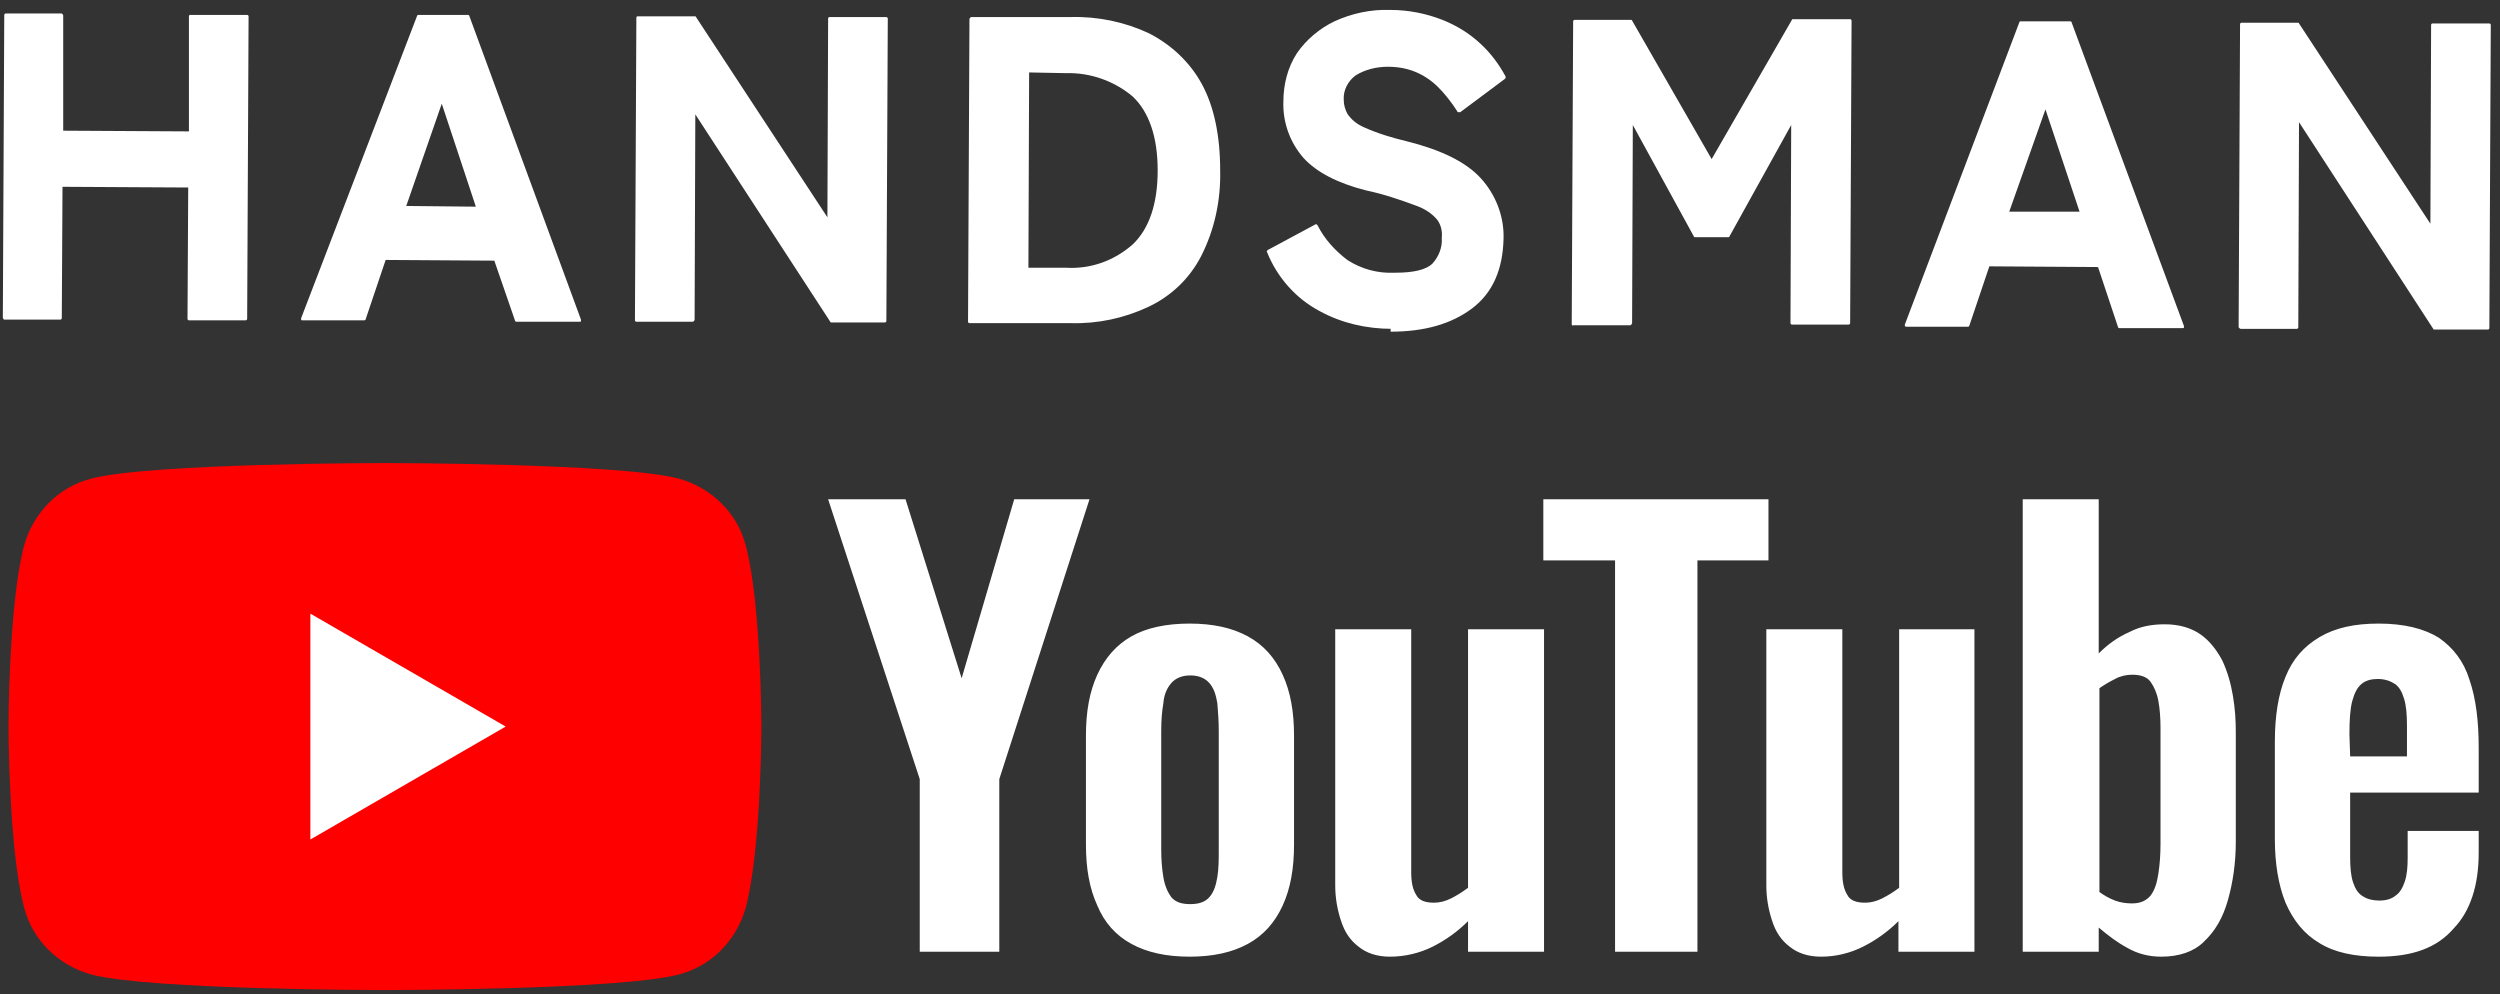
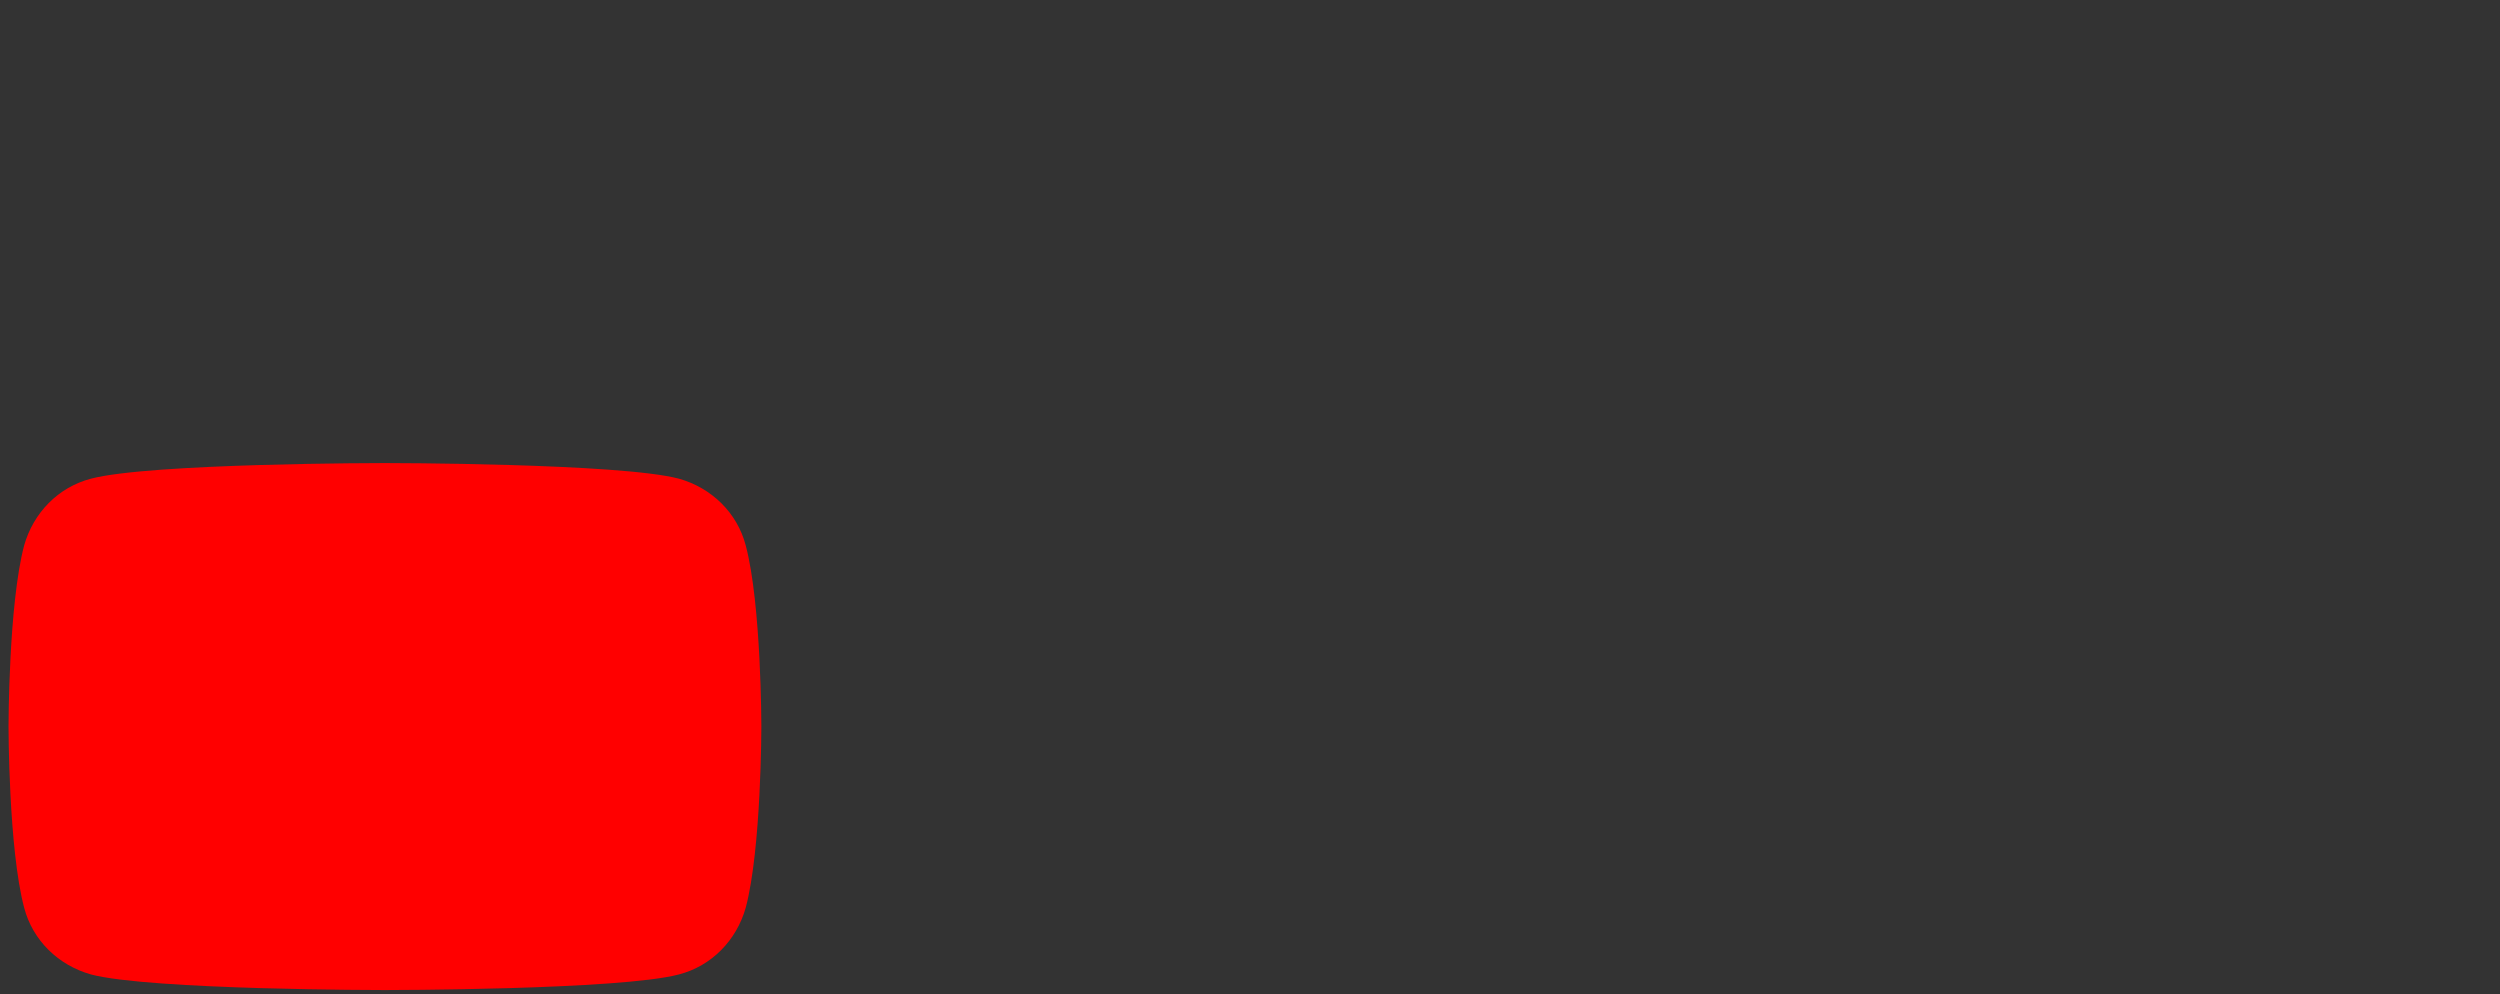
<svg xmlns="http://www.w3.org/2000/svg" xml:space="preserve" style="enable-background:new 0 0 352 140" viewBox="0 0 352 140">
  <rect x="0" y="0" width="352" height="140" fill="#333333" stroke="none" />
  <g>
    <path fill="#F00" d="M105 76.8c-1.2-4.6-4.8-8.1-9.4-9.4-8.3-2.2-41.4-2.2-41.4-2.2s-33.1 0-41.4 2.2c-4.6 1.2-8.1 4.8-9.4 9.4-2.2 8.3-2.2 25.5-2.2 25.5s0 17.2 2.2 25.5c1.2 4.6 4.8 8.1 9.4 9.4 8.3 2.2 41.4 2.2 41.4 2.2s33.1 0 41.4-2.2c4.6-1.2 8.1-4.8 9.4-9.4 2.2-8.3 2.2-25.5 2.2-25.5s0-17.2-2.2-25.5z" />
-     <path fill="#FFF" d="M34.8 2.1h-8.1s-.1.1-.1.2v16.2l-17.7-.1V2.2c0-.1 0-.1-.1-.2l-.1-.1H.8c-.1 0-.2.1-.2.2L.4 44.7c0 .1 0 .1.1.2 0 .1 0 .1.1.1h7.9c.1 0 .2-.1.2-.2l.1-18.5 17.7.1-.1 18.5c0 .1.1.2.2.2h8c.1 0 .2-.1.2-.2L35 2.3c0-.1-.1-.2-.2-.2zM65.9 2.1h-7c-.1 0-.2.1-.2.2L42.4 44.8v.2c0 .1.1.1.2.1h8.7c.1 0 .2-.1.2-.2l2.8-8.3 15.3.1 2.9 8.4c0 .1.1.2.2.2h8.9c.1 0 .2 0 .2-.1V45L66.1 2.3c0-.1-.1-.2-.2-.2zM57.2 29l5-14.4L67 29.1l-9.8-.1zM117.1 45.4h7.5c.1 0 .2-.1.2-.2l.2-42.6c0-.1 0-.1-.2-.2h-8c-.1 0-.2.1-.2.2l-.1 28L98 2.4c0-.1-.1-.1-.2-.1h-8.1s-.1.1-.1.2l-.2 42.6c0 .1.1.2.2.2h7.9c.1 0 .1 0 .2-.1 0 0 .1-.1.1-.2l.1-28.9 19 29.2c0 .1.1.1.2.1zM136.5 45.5h14.3c3.8.1 7.5-.7 10.9-2.3 3.2-1.5 5.8-4 7.4-7.1 1.9-3.7 2.8-7.9 2.7-12.1 0-5-.9-9.1-2.6-12.2-1.7-3.1-4.3-5.5-7.4-7.1-3.4-1.6-7.2-2.4-11-2.3h-14c-.1 0-.1 0-.2.1 0 0-.1.1-.1.2l-.2 42.6c0 .1.1.2.2.2zm8.4-35.3 5.2.1c3.4-.1 6.8 1.1 9.4 3.3 2.3 2.2 3.5 5.7 3.5 10.4s-1.2 8.2-3.5 10.4c-2.6 2.3-5.9 3.5-9.4 3.3h-5.3l.1-27.5zM195.8 46.3v.4c4.8 0 8.6-1.1 11.5-3.3 2.9-2.2 4.3-5.5 4.4-9.8.1-3.1-1.1-6.2-3.2-8.5s-5.6-4-10.4-5.2c-2.1-.5-4.1-1.1-6.1-2-.9-.4-1.7-1-2.3-1.9-.3-.6-.5-1.2-.5-1.9-.1-1.4.6-2.7 1.7-3.5 1.3-.8 2.9-1.2 4.5-1.2s3.1.3 4.5 1c1.2.6 2.2 1.4 3.1 2.4.8.9 1.5 1.8 2.2 2.9 0 .1.1.1.2.1h.2l6.3-4.7c.1-.1.1-.2.1-.3-.9-1.7-2.1-3.3-3.5-4.6-1.6-1.5-3.4-2.6-5.4-3.4-2.3-.9-4.8-1.4-7.3-1.4h-.1c-2.7-.1-5.4.5-7.8 1.6-2.1 1-4 2.6-5.3 4.5-1.3 2-1.9 4.4-1.9 6.8-.1 2.9.9 5.7 2.8 7.9 1.9 2.1 4.9 3.6 8.8 4.6 2.4.5 4.8 1.3 7.2 2.2 1.1.4 2.2 1.1 2.9 2 .5.7.7 1.6.6 2.5.1 1.3-.4 2.6-1.3 3.6-.9.9-2.7 1.3-5.3 1.3h-.1c-2.3.1-4.6-.5-6.6-1.8-1.7-1.3-3.2-2.9-4.2-4.9-.1-.1-.2-.2-.3-.1l-6.7 3.6c-.1.1-.2.2-.1.3 1.4 3.5 4 6.5 7.4 8.3 3.1 1.7 6.6 2.5 10.2 2.5h-.2zM221.5 45.8h8c.1 0 .1 0 .2-.1 0-.1.1-.1.1-.2l.1-27.9 8.6 15.7c0 .1.1.1.2.1h4.6c.1 0 .2 0 .2-.1l8.7-15.7-.1 27.9c0 .1.1.2.2.2h8c.1 0 .2-.1.2-.2l.2-42.6c0-.1-.1-.2-.2-.2h-8c-.1 0-.2 0-.2.1L241 22.4 229.8 2.9c0-.1-.1-.1-.2-.1h-7.9c-.1 0-.2.1-.2.2l-.2 42.6c0 .2.1.3.2.2zM298.2 46c0 .1.1.2.2.2h8.9c.1 0 .2 0 .2-.1v-.2L291.7 3.2c0-.1-.1-.2-.2-.2h-7c-.1 0-.2.1-.2.2l-16.1 42.5v.2c.1.1.1.1.2.1h8.7c.1 0 .2-.1.2-.2l2.8-8.3 15.3.1 2.8 8.4zm-15.3-16.2 5.1-14.4 4.8 14.4h-9.9zM350.5 3.3h-8c-.1 0-.2.1-.2.2l-.1 28-18.5-28.2c0-.1-.1-.1-.2-.1h-7.9c-.1 0-.2.1-.2.2l-.2 42.6c0 .1 0 .1.1.2 0 0 .1.1.2.1h7.9c.1 0 .2-.1.2-.2l.1-28.9 18.9 29.1c0 .1.1.1.2.1h7.5c.1 0 .2-.1.2-.2l.2-42.7c0-.1-.1-.2-.2-.2zM142.8 70.3l-7.4 25.2-7.9-25.2h-10.9l12.9 39.4V134h11.2v-24.3l12.7-39.4zM175.7 89.6c-2.2-1.2-4.9-1.8-8.2-1.8s-6.1.6-8.2 1.8c-2.1 1.2-3.7 3-4.8 5.4-1.1 2.4-1.6 5.2-1.6 8.6v15.3c0 3.4.5 6.2 1.6 8.6 1 2.4 2.6 4.2 4.8 5.4 2.2 1.2 4.9 1.8 8.2 1.8s6-.6 8.2-1.8c2.2-1.2 3.8-3 4.9-5.4 1.1-2.4 1.6-5.2 1.6-8.6v-15.3c0-3.4-.5-6.2-1.6-8.6-1.1-2.4-2.7-4.2-4.9-5.4zm-4.1 30c0 1.4 0 2.7-.2 3.9-.2 1.2-.5 2.1-1.1 2.8-.6.7-1.5 1-2.7 1-1.3 0-2.1-.3-2.7-1-.5-.7-.9-1.6-1.1-2.8s-.3-2.5-.3-3.9v-16.7c0-1.5.1-2.7.3-3.9.1-1.2.5-2.1 1.1-2.8.6-.7 1.5-1.1 2.7-1.1 1.2 0 2.1.4 2.7 1.1.6.7.9 1.6 1.1 2.8.1 1.2.2 2.5.2 3.9v16.7zM206.7 125c-.8.6-1.6 1.1-2.4 1.5s-1.6.6-2.4.6c-1.2 0-2.1-.3-2.5-1.1-.5-.8-.7-1.8-.7-3.2V88.6H188v36.1c0 1.7.3 3.4.8 4.9.5 1.6 1.3 2.8 2.5 3.7 1.1.9 2.6 1.4 4.4 1.4 2.1 0 4.2-.5 6-1.4 1.8-.9 3.5-2.1 5-3.6v4.3h10.7V88.6h-10.7V125zM249 70.3h-31.7v8.6h10.1V134H239V78.9h10zM267.4 125c-.8.6-1.6 1.1-2.4 1.5s-1.6.6-2.4.6c-1.2 0-2.1-.3-2.5-1.1-.5-.8-.7-1.8-.7-3.2V88.6h-10.7v36.1c0 1.7.3 3.4.8 4.9.5 1.6 1.3 2.8 2.5 3.7 1.1.9 2.6 1.4 4.4 1.4 2.1 0 4.1-.5 5.9-1.4 1.8-.9 3.5-2.1 5-3.6v4.3H278V88.6h-10.6V125zM312.9 93c-.8-1.5-1.8-2.8-3.1-3.7-1.3-.9-3-1.4-5-1.4-1.8 0-3.5.3-5 1.1-1.6.7-3 1.7-4.3 3V70.3h-10.7V134h10.7v-3.4c1.3 1.1 2.6 2.1 4.1 2.9 1.4.8 3 1.2 4.7 1.2 2.5 0 4.6-.7 6-2.1 1.6-1.5 2.7-3.4 3.4-5.9.7-2.5 1.1-5.2 1.1-8.2v-15.4c0-1.7-.1-3.3-.4-5.1s-.8-3.5-1.5-5zm-8.7 25.8c0 1.5-.1 2.9-.3 4.2-.2 1.3-.5 2.3-1.1 3.1-.6.7-1.4 1.1-2.6 1.1-.8 0-1.6-.1-2.4-.4s-1.5-.7-2.2-1.2V96.9c.7-.5 1.4-.9 2.2-1.3.7-.4 1.6-.6 2.4-.6 1.2 0 2.1.3 2.6 1s.9 1.6 1.1 2.7c.2 1.1.3 2.4.3 3.8v16.3zM339 120.8c0 1.3-.1 2.4-.4 3.3-.3.9-.7 1.6-1.3 2-.6.5-1.4.7-2.3.7-.9 0-1.7-.2-2.3-.6-.7-.4-1.1-1.1-1.4-2s-.4-2.1-.4-3.6v-9H349v-6.4c0-3.7-.4-6.9-1.3-9.5-.8-2.6-2.3-4.5-4.3-5.9-2.1-1.3-4.9-2-8.5-2-3.4 0-6.1.6-8.3 1.9s-3.8 3.1-4.8 5.6c-1 2.4-1.5 5.5-1.5 9.1v13.7c0 3.5.5 6.5 1.5 9 1.1 2.5 2.6 4.4 4.8 5.7 2.1 1.3 4.9 1.9 8.3 1.9 4.7 0 8.2-1.2 10.6-4 2.3-2.4 3.5-6 3.5-10.6V117h-10v3.8zm-8.2-17.4c0-2 .1-3.6.4-4.7s.7-1.9 1.3-2.4 1.4-.7 2.3-.7c1 0 1.8.3 2.4.7.6.4 1 1.1 1.3 2.1s.4 2.2.4 3.8v4.3h-8l-.1-3.1z" />
  </g>
-   <path fill="#FFF" d="M43.7 118.2V86.4l27.5 15.9z" />
</svg>